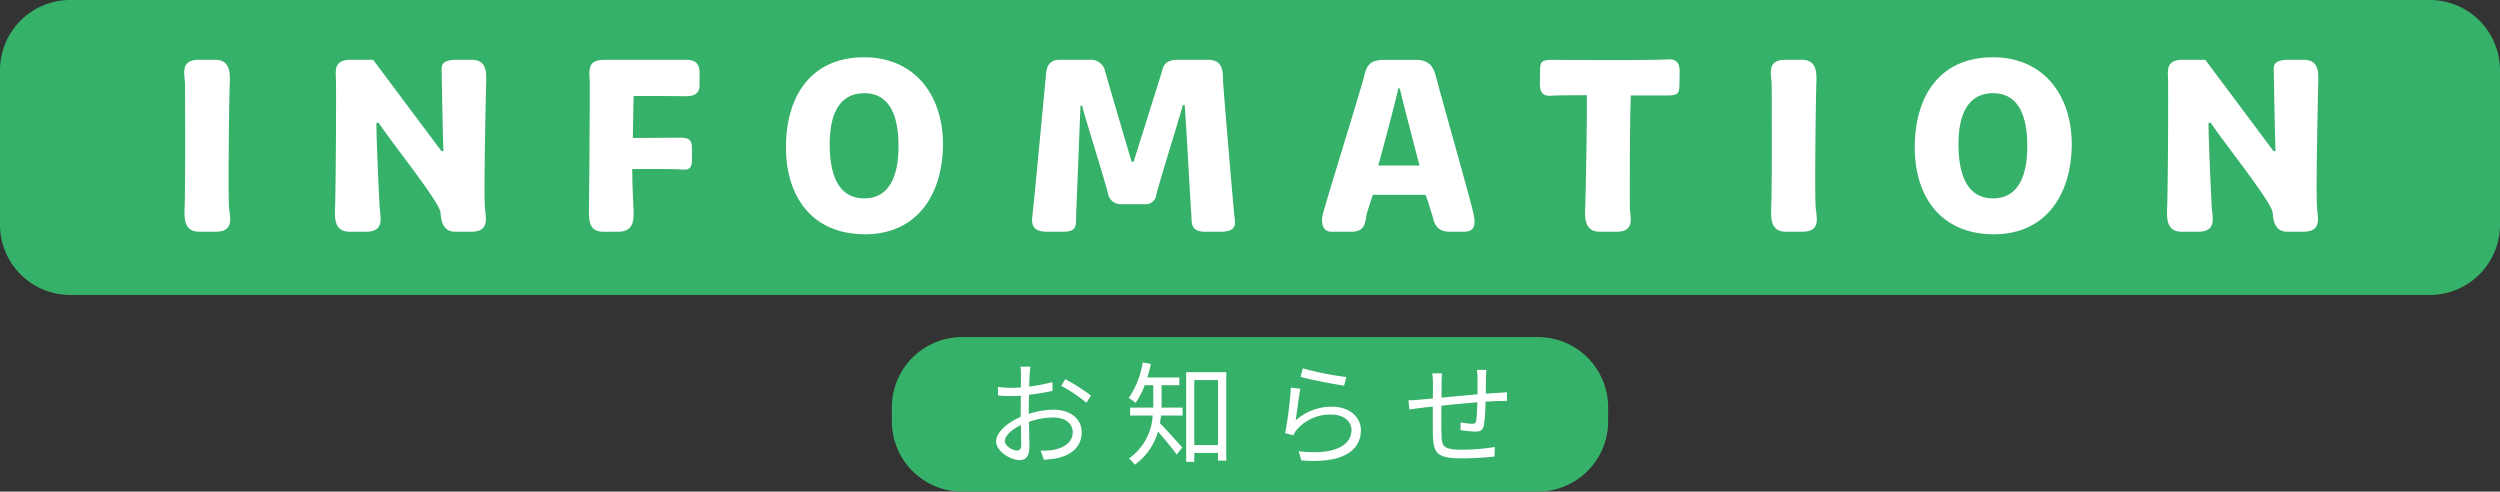
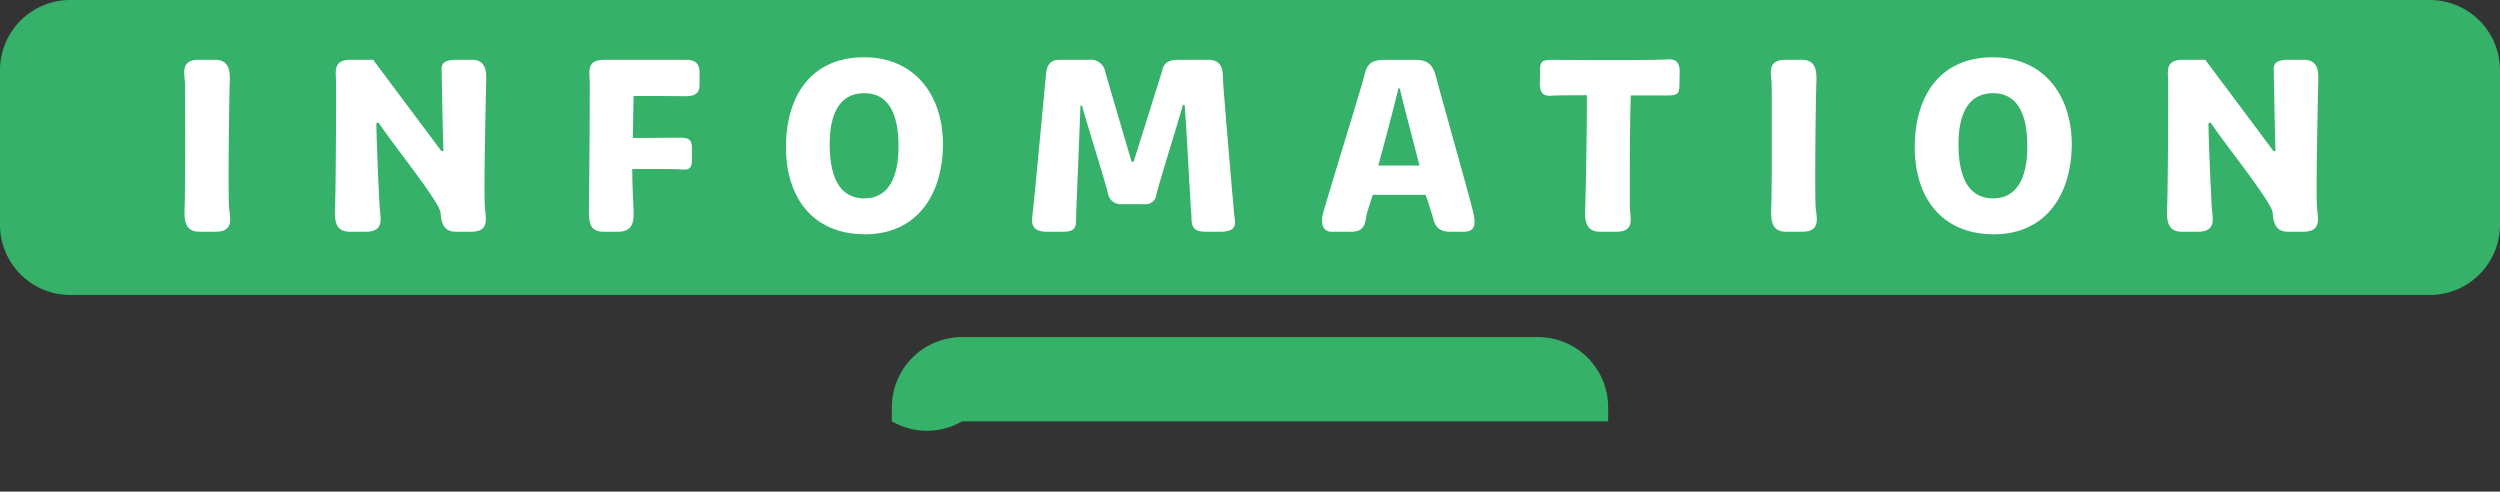
<svg xmlns="http://www.w3.org/2000/svg" width="356" height="70" viewBox="0 0 356 70">
  <rect x="0" y="0" width="356" height="70" fill="#333333" stroke="none" />
  <g id="img-info-mvtext" transform="translate(16687 23611)">
    <path id="パス_1428" data-name="パス 1428" d="M10,0H346a10,10,0,0,1,10,10V32a10,10,0,0,1-10,10H10A10,10,0,0,1,0,32V10A10,10,0,0,1,10,0Z" transform="translate(-16687 -23611)" fill="#35b169" />
-     <path id="パス_1429" data-name="パス 1429" d="M10,0H92a10,10,0,0,1,10,10v2A10,10,0,0,1,92,22H10A10,10,0,0,1,0,12V10A10,10,0,0,1,10,0Z" transform="translate(-16560 -23563)" fill="#35b169" />
+     <path id="パス_1429" data-name="パス 1429" d="M10,0H92a10,10,0,0,1,10,10v2H10A10,10,0,0,1,0,12V10A10,10,0,0,1,10,0Z" transform="translate(-16560 -23563)" fill="#35b169" />
    <path id="パス_1430" data-name="パス 1430" d="M-151.722-3.132c-.036,1.368,0,3.132,2.124,3.132h2.268c2.772,0,2.052-2.052,1.944-3.528-.144-2.16,0-14.868.108-17.856.036-1.368,0-3.1-2.088-3.1h-2.3c-2.772,0-2.016,2.052-1.98,3.528C-151.65-18.324-151.578-6.588-151.722-3.132Zm21.42,0c-.036,1.368,0,3.132,2.088,3.132h2.3c2.772,0,2.052-2.052,1.98-3.528-.072-.828-.468-9.576-.468-11.988h.324c1.836,2.808,8.82,11.448,8.82,12.852C-115.182-1.512-114.93,0-113.13,0h2.2c2.772,0,2.052-2.052,1.98-3.528-.18-2.16.144-16.344.18-17.856.036-1.368.036-3.1-2.052-3.1h-2.2c-2.052,0-2.124.792-2.088,1.548,0,.432.18,9.828.252,11.448h-.288l-9.72-13h-3.168c-2.592,0-2.124,1.656-2.124,3.132C-130.122-20.34-130.158-6.588-130.3-3.132Zm36.18.648C-94.086-1.044-93.8,0-92.034,0h2.052c1.476,0,2.2-.72,2.2-2.34.036-1.116-.18-3.276-.18-6.588,2.124,0,6.012-.036,7.056.072,1.116.072,1.44-.252,1.44-1.44v-1.476c0-1.152-.252-1.62-1.62-1.62-1.548,0-5.112.036-6.8.036l.108-5.976c2.052,0,5.4,0,7.344.036,1.332,0,2.052-.36,2.052-1.62v-1.728c0-1.116-.432-1.836-1.872-1.836H-91.926c-2.664,0-2.088,1.656-2.088,3.528,0,.972-.036,11.52-.108,16.6C-94.122-3.564-94.158-2.916-94.122-2.484Zm28.044-9.756C-66.15-5.076-62.406.36-54.81.36c7.272,0,10.98-5.472,11.088-12.6.072-7.128-3.96-12.6-11.232-12.6C-62.514-24.84-66.006-19.332-66.078-12.24Zm11.16,7.488c-3.852,0-4.9-3.636-4.932-7.524-.036-3.96,1.08-7.452,4.932-7.452,3.744,0,4.86,3.492,4.86,7.452C-50.022-8.424-51.1-4.752-54.918-4.752Zm23.94,2.376C-31.158-1.044-30.978,0-28.89,0h2.268c2.16,0,1.8-1.044,1.872-2.556l.612-15.408h.216c.5,1.944,3.348,10.944,3.744,12.708a1.806,1.806,0,0,0,1.8,1.332h3.456a1.513,1.513,0,0,0,1.584-1.332c.324-1.476,3.168-10.548,3.78-12.78h.252c.252,2.988.792,13.644.936,15.372C-8.262-1.332-8.586,0-6.354,0H-4.3c2.844,0,2.088-1.4,2.016-2.88-.324-3.456-1.4-16.164-1.548-18.5-.036-1.368.036-3.1-2.088-3.1h-4.1c-.972,0-2.2.036-2.484,1.548-.288.972-4.068,12.96-4.068,12.96h-.288s-3.456-11.7-3.78-12.924a2.083,2.083,0,0,0-2.3-1.584h-4.212c-1.944,0-1.872,1.836-1.944,2.664C-29.286-20.124-30.582-5.832-30.978-2.376ZM11.61,0h2.772c1.728,0,2.016-.864,2.2-2.376.072-.324.432-1.44.9-2.88H25c.5,1.332.792,2.484.972,2.952.216.756.36,2.3,2.484,2.3h1.98c1.836,0,1.656-1.332,1.332-2.844C31.23-5.112,26.8-20.772,26.478-22.1c-.36-1.368-.936-2.376-2.844-2.376H19.17c-2.34,0-2.592,1.008-2.952,2.484-.324,1.332-4.788,15.732-5.8,19.3C10.062-1.4,10.242,0,11.61,0Zm6.66-9.432c1.152-4.248,2.484-9.252,2.844-10.98h.216c.324,1.476,1.656,6.552,2.808,10.98ZM47.718-3.1c-.036,1.368.036,3.1,2.124,3.1h2.3c2.772,0,1.98-2.052,1.944-3.528,0-.864-.036-10.908.144-15.876H59.31c1.584,0,1.8-.252,1.836-1.4l.036-1.872c.036-1.188-.324-1.944-1.656-1.872-2.556.18-16.38.072-16.38.072-1.584,0-1.836.252-1.836,1.4l-.036,1.98c0,1.224.4,1.836,1.692,1.728.612-.072,3.924-.072,5-.072C48.006-15.336,47.79-4.392,47.718-3.1Zm26.5-.036C74.178-1.764,74.214,0,76.338,0h2.268c2.772,0,2.052-2.052,1.944-3.528-.144-2.16,0-14.868.108-17.856.036-1.368,0-3.1-2.088-3.1h-2.3c-2.772,0-2.016,2.052-1.98,3.528C74.286-18.324,74.358-6.588,74.214-3.132ZM94.662-12.24C94.59-5.076,98.334.36,105.93.36c7.272,0,10.98-5.472,11.088-12.6.072-7.128-3.96-12.6-11.232-12.6C98.226-24.84,94.734-19.332,94.662-12.24Zm11.16,7.488c-3.852,0-4.9-3.636-4.932-7.524-.036-3.96,1.08-7.452,4.932-7.452,3.744,0,4.86,3.492,4.86,7.452C110.718-8.424,109.638-4.752,105.822-4.752Zm24.768,1.62c-.036,1.368,0,3.132,2.088,3.132h2.3c2.772,0,2.052-2.052,1.98-3.528-.072-.828-.468-9.576-.468-11.988h.324c1.836,2.808,8.82,11.448,8.82,12.852C145.71-1.512,145.962,0,147.762,0h2.2c2.772,0,2.052-2.052,1.98-3.528-.18-2.16.144-16.344.18-17.856.036-1.368.036-3.1-2.052-3.1h-2.2c-2.052,0-2.124.792-2.088,1.548,0,.432.18,9.828.252,11.448h-.288l-9.72-13h-3.168c-2.592,0-2.124,1.656-2.124,3.132C130.77-20.34,130.734-6.588,130.59-3.132Z" transform="translate(-16509 -23578)" fill="#fff" />
-     <path id="パス_1431" data-name="パス 1431" d="M-31.264-12.784h-1.424a8.437,8.437,0,0,1,.08,1.136c0,.288-.016.992-.016,1.824-.448.032-.864.048-1.232.048A14.805,14.805,0,0,1-35.9-9.9l.032,1.216a17.575,17.575,0,0,0,2.048.08c.336,0,.736-.016,1.184-.048-.016.7-.016,1.456-.016,2.1v.912c-1.84.784-3.5,2.176-3.5,3.5,0,1.424,2.08,2.656,3.328,2.656.864,0,1.408-.48,1.408-1.968,0-.688-.032-2.112-.064-3.472A10.481,10.481,0,0,1-28-5.552c1.52,0,2.752.736,2.752,2.1,0,1.472-1.28,2.224-2.688,2.5a8.182,8.182,0,0,1-1.872.112l.448,1.3A12.133,12.133,0,0,0-27.376.224c2.192-.528,3.408-1.76,3.408-3.7,0-1.92-1.68-3.184-4.016-3.184a12.1,12.1,0,0,0-3.52.592v-.56c0-.64.016-1.408.032-2.16a29.373,29.373,0,0,0,3.36-.56l-.032-1.248a21.518,21.518,0,0,1-3.3.64c.016-.72.048-1.344.064-1.728A10.264,10.264,0,0,1-31.264-12.784Zm4.96,1.776-.576.96a20.3,20.3,0,0,1,3.584,2.4l.656-1.024A29.083,29.083,0,0,0-26.3-11.008Zm-8.608,8.8c0-.72.976-1.648,2.288-2.256.016,1.168.048,2.256.048,2.832,0,.528-.224.784-.592.784C-33.792-.848-34.912-1.472-34.912-2.208Zm22.32-7.936h2.528v-1.1h-4.56a16.82,16.82,0,0,0,.5-1.92l-1.152-.224A12.807,12.807,0,0,1-17.264-8.32a6.258,6.258,0,0,1,.976.688,11.888,11.888,0,0,0,1.3-2.512h1.216V-6.96h-3.3v1.136h3.216A8.052,8.052,0,0,1-17.248.3a3.943,3.943,0,0,1,.832.88A8.72,8.72,0,0,0-13.1-3.536c.864.976,2.112,2.48,2.656,3.264l.8-1.008c-.5-.56-2.432-2.72-3.184-3.472.064-.352.128-.72.16-1.072H-9.6V-6.96h-3.008c.016-.192.016-.384.016-.544Zm4.656,8.528V-10.88H-4.56v9.264ZM-9.088-12V.768h1.152V-.5H-4.56v1.1h1.184V-12ZM7.52-12.544,7.2-11.328c1.216.336,4.688,1.04,6.208,1.248l.3-1.232A43.7,43.7,0,0,1,7.52-12.544ZM7.168-9.632,5.824-9.808a57.131,57.131,0,0,1-.816,6.5l1.184.288a2.527,2.527,0,0,1,.48-.8,6.271,6.271,0,0,1,4.96-2.144c1.632,0,2.816.912,2.816,2.192,0,2.192-2.464,3.648-7.52,3.024L7.312.56c5.952.5,8.48-1.44,8.48-4.3,0-1.872-1.632-3.344-4.08-3.344A7.68,7.68,0,0,0,6.5-5.136C6.672-6.16,6.944-8.544,7.168-9.632Zm26.512-2.7H32.32a9.049,9.049,0,0,1,.08,1.2v2.288c-1.712.144-3.568.32-5.136.464.016-.848.016-1.632.016-2.16,0-.5.032-.928.064-1.3H25.952a9.717,9.717,0,0,1,.1,1.36c0,.272,0,1.152-.016,2.224-.768.064-1.408.128-1.808.16A15.609,15.609,0,0,1,22.56-8L22.7-6.688c.432-.064,1.12-.16,1.616-.224.416-.048,1.008-.112,1.712-.192,0,1.6,0,3.3.016,3.984.08,2.544.432,3.392,4.128,3.392,1.616,0,3.568-.144,4.64-.256l.048-1.36a30.405,30.405,0,0,1-4.752.384c-2.768,0-2.8-.608-2.848-2.336-.016-.624-.016-2.288,0-3.936,1.6-.16,3.472-.352,5.12-.48-.032,1.008-.1,2.1-.176,2.624-.048.368-.224.432-.608.432A8.279,8.279,0,0,1,30-4.864l-.032,1.1a15.852,15.852,0,0,0,2.112.224c.736,0,1.088-.208,1.232-.912a23.906,23.906,0,0,0,.224-3.344c.7-.048,1.312-.08,1.792-.1.4,0,1.008-.016,1.264,0V-9.136c-.384.016-.832.048-1.248.08-.528.032-1.136.064-1.776.112.016-.7.016-1.5.032-2.24C33.616-11.52,33.632-12.064,33.68-12.336Z" transform="translate(-16509 -23546)" fill="#fff" />
  </g>
</svg>